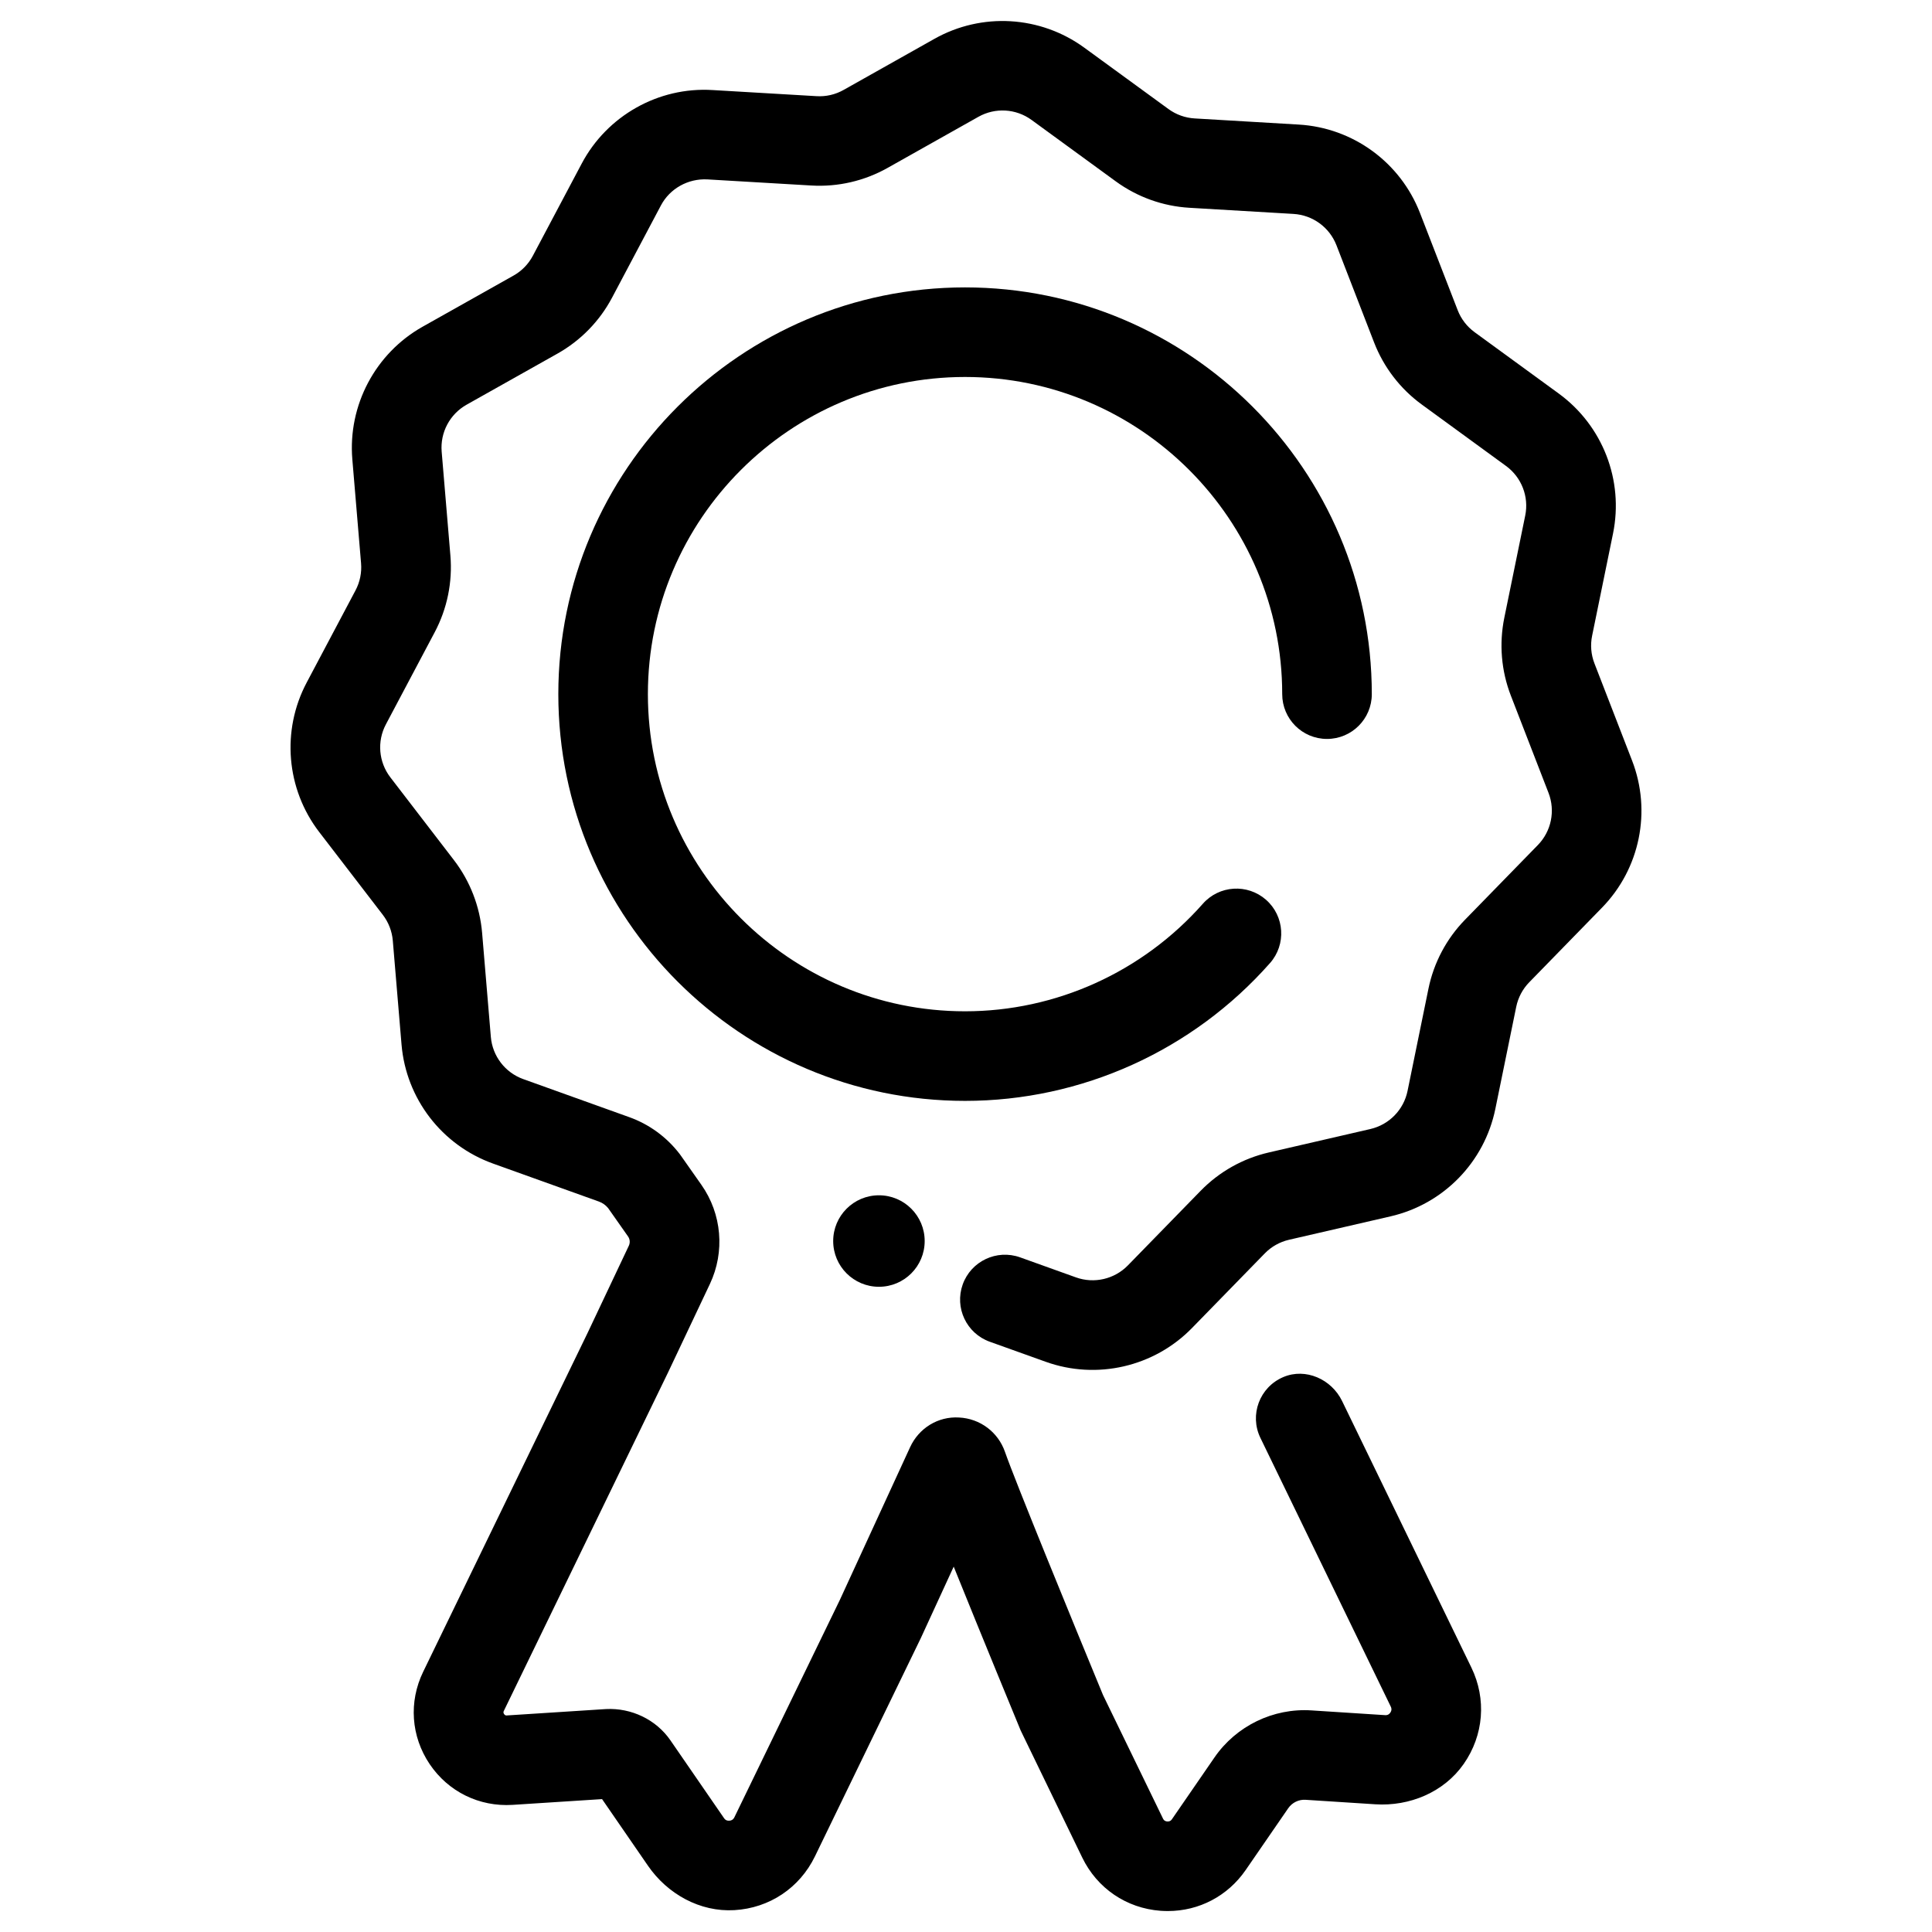
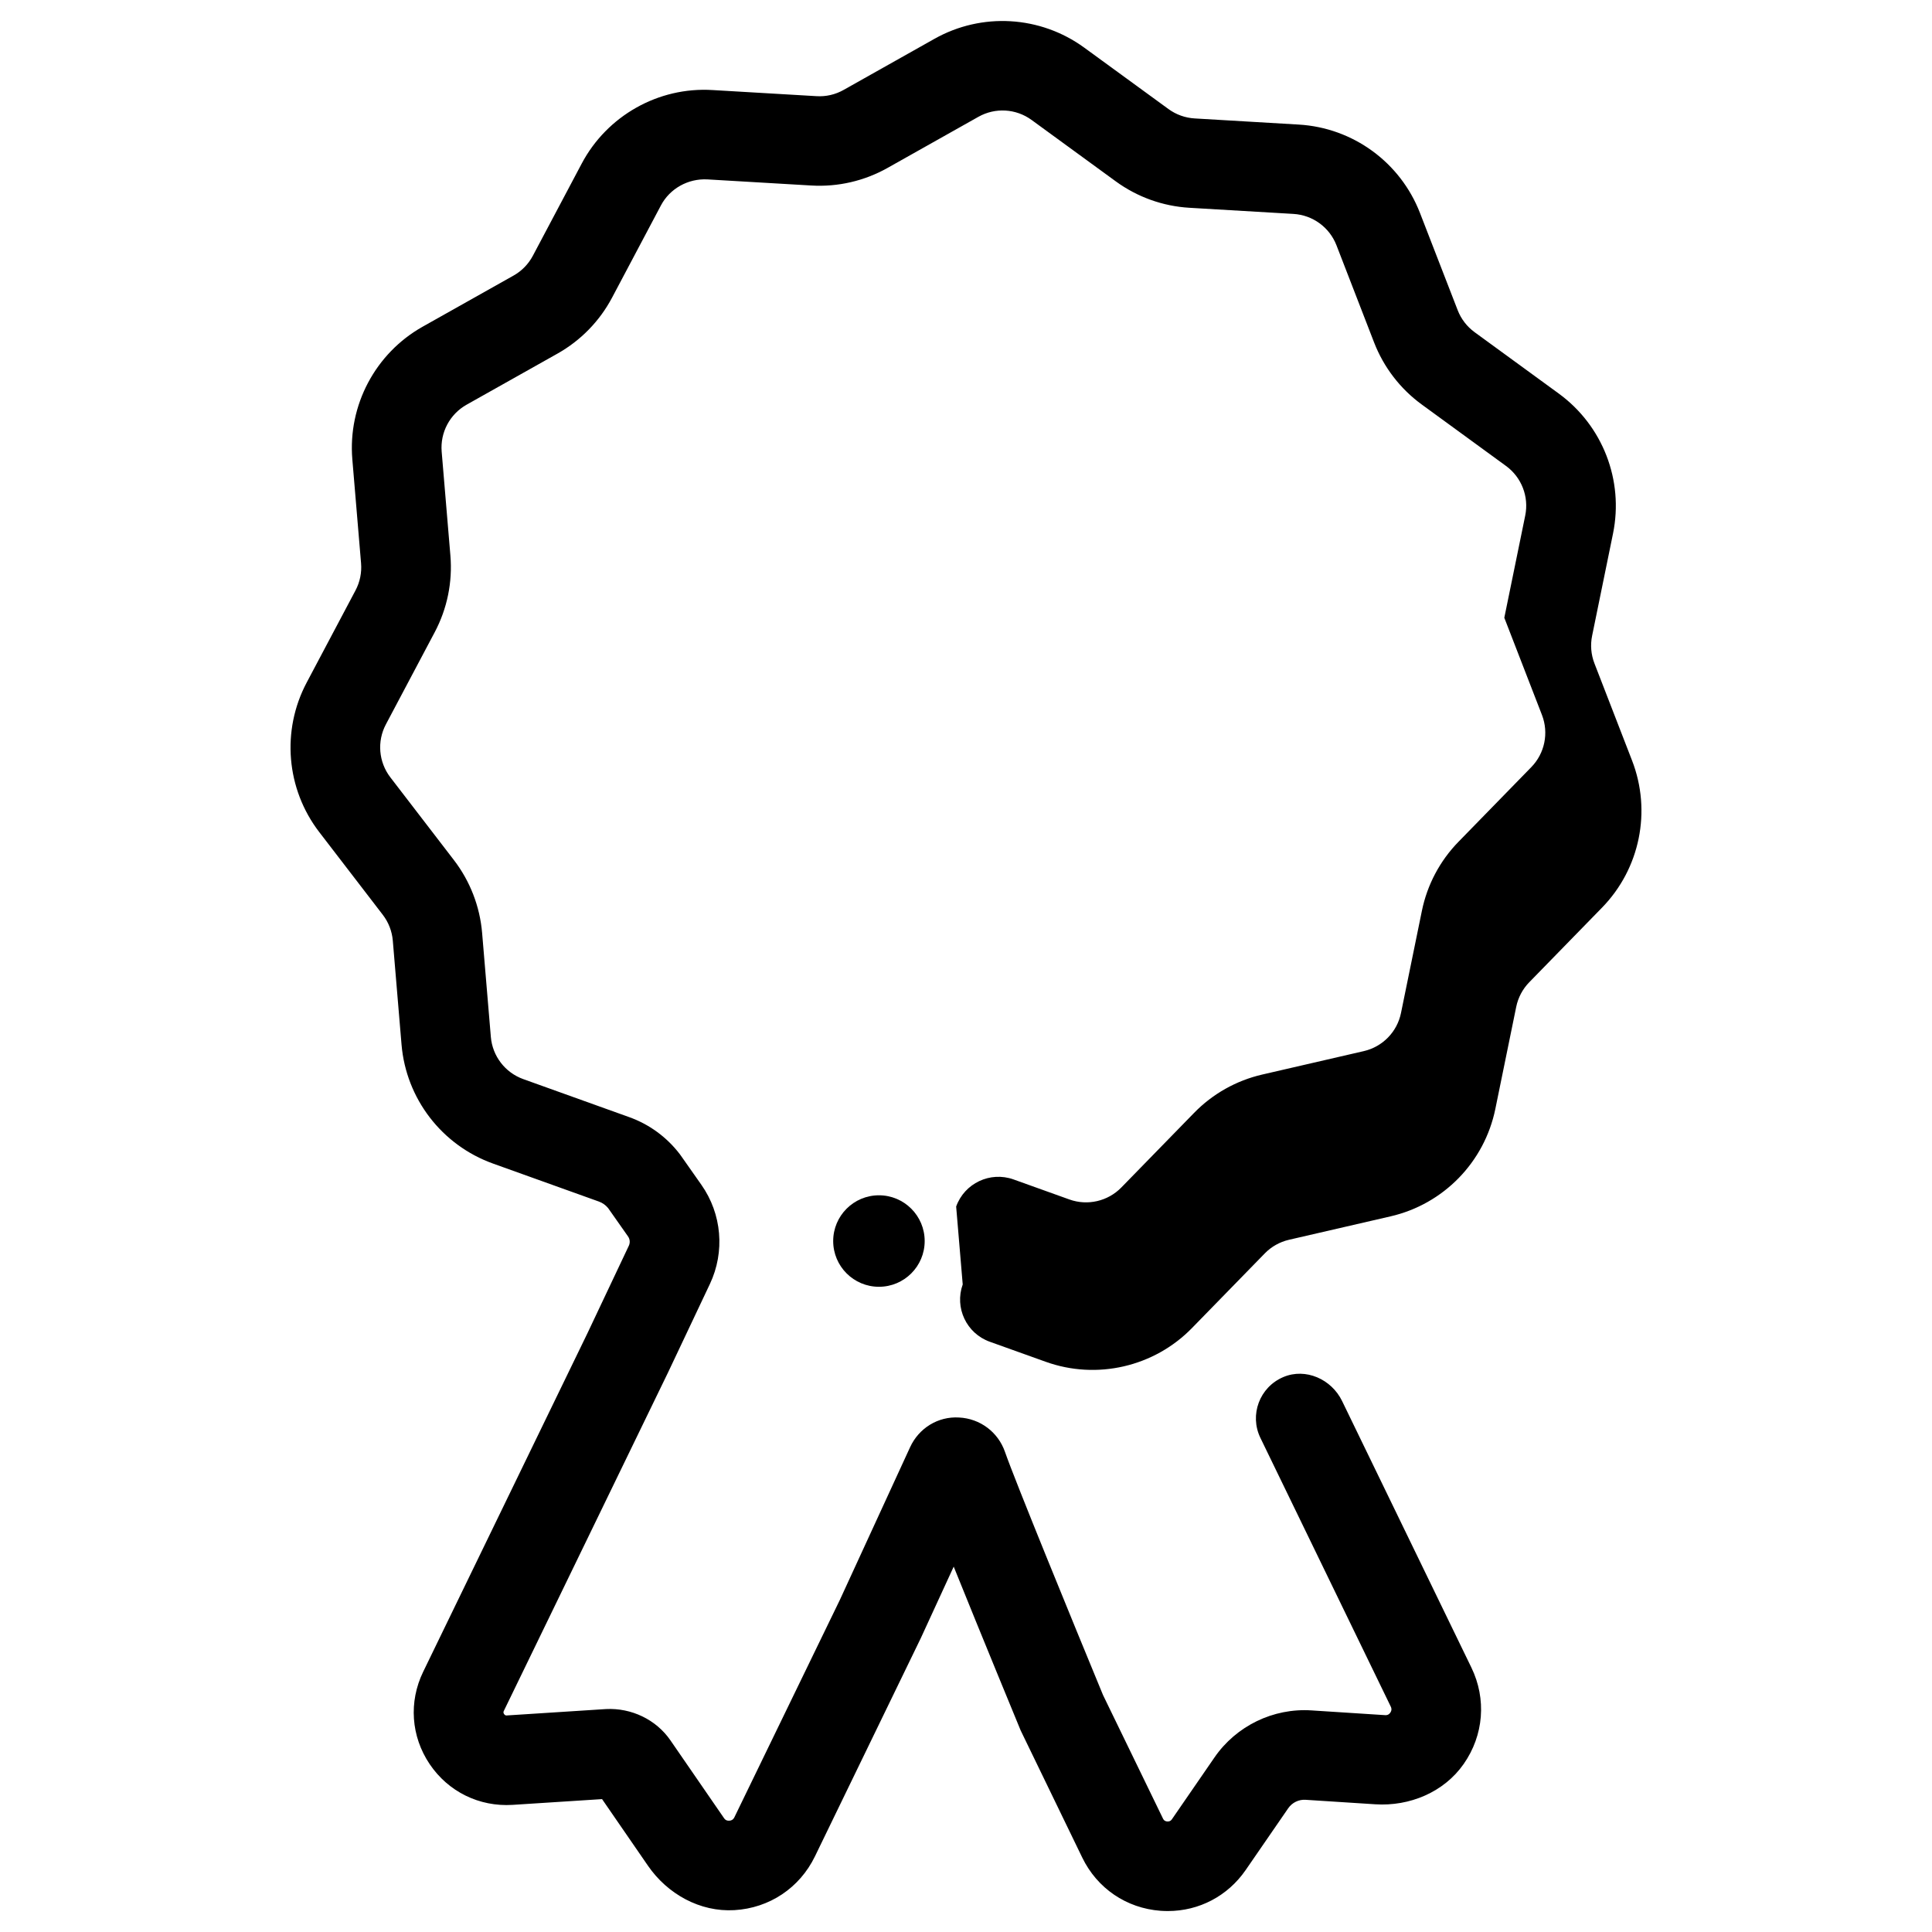
<svg xmlns="http://www.w3.org/2000/svg" fill="#000000" width="800px" height="800px" version="1.1" viewBox="144 144 512 512">
  <g>
-     <path d="m480.57 399.22c4.336-4.914 3.871-12.414-1.047-16.758-4.922-4.336-12.422-3.871-16.758 1.047-15.988 18.105-38.957 28.496-63.016 28.496-46.344 0-84.051-37.707-84.051-84.051s37.707-84.051 84.051-84.051 84.051 37.707 84.051 84.051c0 6.559 5.312 11.871 11.871 11.871s11.871-5.312 11.871-11.871c0-59.434-48.359-107.79-107.79-107.79s-107.79 48.359-107.79 107.79 48.359 107.79 107.79 107.79c30.871 0 60.328-13.312 80.82-36.527z" />
-     <path d="m399.13 484.39c-2.211 6.172 0.992 12.973 7.172 15.184l14.824 5.312c13.523 4.856 28.734 1.348 38.762-8.941l19.301-19.789c1.738-1.785 3.961-3.031 6.391-3.598l26.93-6.211c14.035-3.234 24.883-14.367 27.773-28.473l5.535-27.062c0.504-2.457 1.699-4.707 3.449-6.504l19.285-19.773c10.059-10.312 13.168-25.543 7.965-38.98l-9.973-25.75c-0.906-2.34-1.117-4.879-0.613-7.336l5.535-27.062c2.891-14.113-2.731-28.605-14.367-37.102l-22.324-16.281c-2.016-1.473-3.574-3.496-4.473-5.824l-9.988-25.754c-5.203-13.43-17.758-22.594-32.141-23.434l-27.59-1.629c-2.496-0.148-4.894-1.008-6.918-2.481l-22.316-16.27c-11.645-8.484-27.16-9.406-39.715-2.34l-24.082 13.547c-2.18 1.227-4.644 1.801-7.156 1.645l-27.574-1.621c-14.328-0.883-27.953 6.809-34.668 19.5l-12.941 24.418c-1.172 2.211-2.953 4.039-5.133 5.258l-24.09 13.547c-12.516 7.047-19.82 20.836-18.617 35.148l2.312 27.52c0.211 2.496-0.301 5-1.473 7.211l-12.934 24.41c-6.746 12.73-5.441 28.223 3.328 39.637l16.84 21.922c1.52 1.977 2.441 4.352 2.652 6.84l2.312 27.527c1.203 14.352 10.676 26.68 24.23 31.551l28.055 10.066c0.961 0.34 1.801 0.938 2.457 1.73l5.289 7.527c0.504 0.715 0.582 1.652 0.211 2.449l-11.051 23.363-43.461 89.566c-3.856 7.957-3.219 17.098 1.715 24.441 4.938 7.336 13.16 11.367 21.98 10.816l23.719-1.527 12.164 17.656c5.18 7.519 13.801 12.305 22.906 11.77 9.289-0.543 17.285-5.894 21.34-14.242l28.07-57.867 8.707-18.926c7.59 18.82 17.137 41.934 17.742 43.406l16.328 33.707c3.953 8.141 11.691 13.406 20.711 14.09 0.66 0.047 1.316 0.07 1.969 0.07 8.273 0 15.879-3.977 20.633-10.879l11.266-16.359c1.031-1.504 2.816-2.379 4.629-2.242l18.453 1.188c9.102 0.582 18.191-3.203 23.418-10.676 5.328-7.629 6.086-17.223 2.039-25.566l-34.258-70.621c-2.801-5.785-9.652-8.863-15.57-6.359-6.312 2.668-9.035 10.035-6.078 16.129l34.551 71.219c0.094 0.195 0.395 0.812-0.109 1.559-0.504 0.754-1.18 0.715-1.402 0.691l-19.508-1.258c-10.148-0.66-19.965 4.125-25.711 12.477l-11.266 16.359c-0.125 0.18-0.426 0.645-1.242 0.598-0.797-0.055-1.047-0.582-1.141-0.781l-15.887-32.73c-7.894-19.113-23.301-56.719-25.977-64.426-1.828-5.266-6.606-8.84-12.164-9.117-5.582-0.348-10.668 2.824-12.988 7.879l-18.594 40.422-27.969 57.648c-0.102 0.203-0.402 0.828-1.316 0.898-0.953 0.07-1.309-0.504-1.434-0.684l-14.191-20.602c-3.816-5.543-10.383-8.637-17.082-8.297l-26.27 1.691c-0.172 0.016-0.48 0.031-0.746-0.371-0.27-0.402-0.133-0.668-0.055-0.836l43.508-89.672 11.098-23.465c4.031-8.527 3.172-18.555-2.25-26.27l-5.473-7.785-0.301-0.41c-3.449-4.488-8.086-7.871-13.391-9.762l-28.047-10.066c-4.801-1.723-8.164-6.094-8.59-11.188l-2.312-27.543c-0.59-7.023-3.188-13.73-7.477-19.316l-16.84-21.922c-3.109-4.047-3.574-9.539-1.18-14.051l12.934-24.41c3.305-6.234 4.746-13.289 4.156-20.316l-2.312-27.52c-0.426-5.094 2.156-9.957 6.606-12.461l24.082-13.539c6.148-3.457 11.172-8.605 14.469-14.832l12.941-24.426c2.379-4.504 7.211-7.164 12.289-6.91l27.574 1.621c7.047 0.418 14.059-1.203 20.215-4.668l24.066-13.539c4.457-2.504 9.957-2.18 14.082 0.828l22.324 16.281c5.699 4.156 12.461 6.582 19.5 7l27.59 1.629c5.094 0.301 9.547 3.551 11.391 8.305l9.973 25.758c2.551 6.582 6.934 12.289 12.633 16.445l22.324 16.281c4.125 3.008 6.117 8.148 5.094 13.145l-5.543 27.086c-1.41 6.902-0.812 14.074 1.738 20.648l9.98 25.766c1.844 4.762 0.738 10.164-2.824 13.816l-19.293 19.781c-4.93 5.047-8.297 11.406-9.707 18.316l-5.535 27.062c-1.023 5.008-4.871 8.949-9.848 10.102l-26.922 6.211c-6.871 1.582-13.137 5.109-18.059 10.156l-19.293 19.781c-3.559 3.644-8.941 4.894-13.746 3.172l-14.832-5.32c-6.176-2.195-12.977 1.016-15.188 7.188z" />
+     <path d="m399.13 484.39c-2.211 6.172 0.992 12.973 7.172 15.184l14.824 5.312c13.523 4.856 28.734 1.348 38.762-8.941l19.301-19.789c1.738-1.785 3.961-3.031 6.391-3.598l26.93-6.211c14.035-3.234 24.883-14.367 27.773-28.473l5.535-27.062c0.504-2.457 1.699-4.707 3.449-6.504l19.285-19.773c10.059-10.312 13.168-25.543 7.965-38.98l-9.973-25.75c-0.906-2.34-1.117-4.879-0.613-7.336l5.535-27.062c2.891-14.113-2.731-28.605-14.367-37.102l-22.324-16.281c-2.016-1.473-3.574-3.496-4.473-5.824l-9.988-25.754c-5.203-13.43-17.758-22.594-32.141-23.434l-27.59-1.629c-2.496-0.148-4.894-1.008-6.918-2.481l-22.316-16.27c-11.645-8.484-27.16-9.406-39.715-2.34l-24.082 13.547c-2.18 1.227-4.644 1.801-7.156 1.645l-27.574-1.621c-14.328-0.883-27.953 6.809-34.668 19.5l-12.941 24.418c-1.172 2.211-2.953 4.039-5.133 5.258l-24.09 13.547c-12.516 7.047-19.82 20.836-18.617 35.148l2.312 27.52c0.211 2.496-0.301 5-1.473 7.211l-12.934 24.41c-6.746 12.73-5.441 28.223 3.328 39.637l16.84 21.922c1.52 1.977 2.441 4.352 2.652 6.84l2.312 27.527c1.203 14.352 10.676 26.68 24.23 31.551l28.055 10.066c0.961 0.34 1.801 0.938 2.457 1.73l5.289 7.527c0.504 0.715 0.582 1.652 0.211 2.449l-11.051 23.363-43.461 89.566c-3.856 7.957-3.219 17.098 1.715 24.441 4.938 7.336 13.16 11.367 21.98 10.816l23.719-1.527 12.164 17.656c5.18 7.519 13.801 12.305 22.906 11.77 9.289-0.543 17.285-5.894 21.34-14.242l28.07-57.867 8.707-18.926c7.59 18.82 17.137 41.934 17.742 43.406l16.328 33.707c3.953 8.141 11.691 13.406 20.711 14.09 0.66 0.047 1.316 0.07 1.969 0.07 8.273 0 15.879-3.977 20.633-10.879l11.266-16.359c1.031-1.504 2.816-2.379 4.629-2.242l18.453 1.188c9.102 0.582 18.191-3.203 23.418-10.676 5.328-7.629 6.086-17.223 2.039-25.566l-34.258-70.621c-2.801-5.785-9.652-8.863-15.57-6.359-6.312 2.668-9.035 10.035-6.078 16.129l34.551 71.219c0.094 0.195 0.395 0.812-0.109 1.559-0.504 0.754-1.18 0.715-1.402 0.691l-19.508-1.258c-10.148-0.66-19.965 4.125-25.711 12.477l-11.266 16.359c-0.125 0.18-0.426 0.645-1.242 0.598-0.797-0.055-1.047-0.582-1.141-0.781l-15.887-32.73c-7.894-19.113-23.301-56.719-25.977-64.426-1.828-5.266-6.606-8.84-12.164-9.117-5.582-0.348-10.668 2.824-12.988 7.879l-18.594 40.422-27.969 57.648c-0.102 0.203-0.402 0.828-1.316 0.898-0.953 0.07-1.309-0.504-1.434-0.684l-14.191-20.602c-3.816-5.543-10.383-8.637-17.082-8.297l-26.27 1.691c-0.172 0.016-0.48 0.031-0.746-0.371-0.27-0.402-0.133-0.668-0.055-0.836l43.508-89.672 11.098-23.465c4.031-8.527 3.172-18.555-2.25-26.27l-5.473-7.785-0.301-0.41c-3.449-4.488-8.086-7.871-13.391-9.762l-28.047-10.066c-4.801-1.723-8.164-6.094-8.59-11.188l-2.312-27.543c-0.59-7.023-3.188-13.73-7.477-19.316l-16.84-21.922c-3.109-4.047-3.574-9.539-1.18-14.051l12.934-24.41c3.305-6.234 4.746-13.289 4.156-20.316l-2.312-27.52c-0.426-5.094 2.156-9.957 6.606-12.461l24.082-13.539c6.148-3.457 11.172-8.605 14.469-14.832l12.941-24.426c2.379-4.504 7.211-7.164 12.289-6.91l27.574 1.621c7.047 0.418 14.059-1.203 20.215-4.668l24.066-13.539c4.457-2.504 9.957-2.18 14.082 0.828l22.324 16.281c5.699 4.156 12.461 6.582 19.5 7l27.59 1.629c5.094 0.301 9.547 3.551 11.391 8.305l9.973 25.758c2.551 6.582 6.934 12.289 12.633 16.445l22.324 16.281c4.125 3.008 6.117 8.148 5.094 13.145l-5.543 27.086l9.98 25.766c1.844 4.762 0.738 10.164-2.824 13.816l-19.293 19.781c-4.93 5.047-8.297 11.406-9.707 18.316l-5.535 27.062c-1.023 5.008-4.871 8.949-9.848 10.102l-26.922 6.211c-6.871 1.582-13.137 5.109-18.059 10.156l-19.293 19.781c-3.559 3.644-8.941 4.894-13.746 3.172l-14.832-5.32c-6.176-2.195-12.977 1.016-15.188 7.188z" />
    <path d="m389.05 472.89c0 6.695-5.426 12.121-12.121 12.121-6.695 0-12.125-5.426-12.125-12.121 0-6.695 5.43-12.125 12.125-12.125 6.695 0 12.121 5.43 12.121 12.125" />
  </g>
</svg>